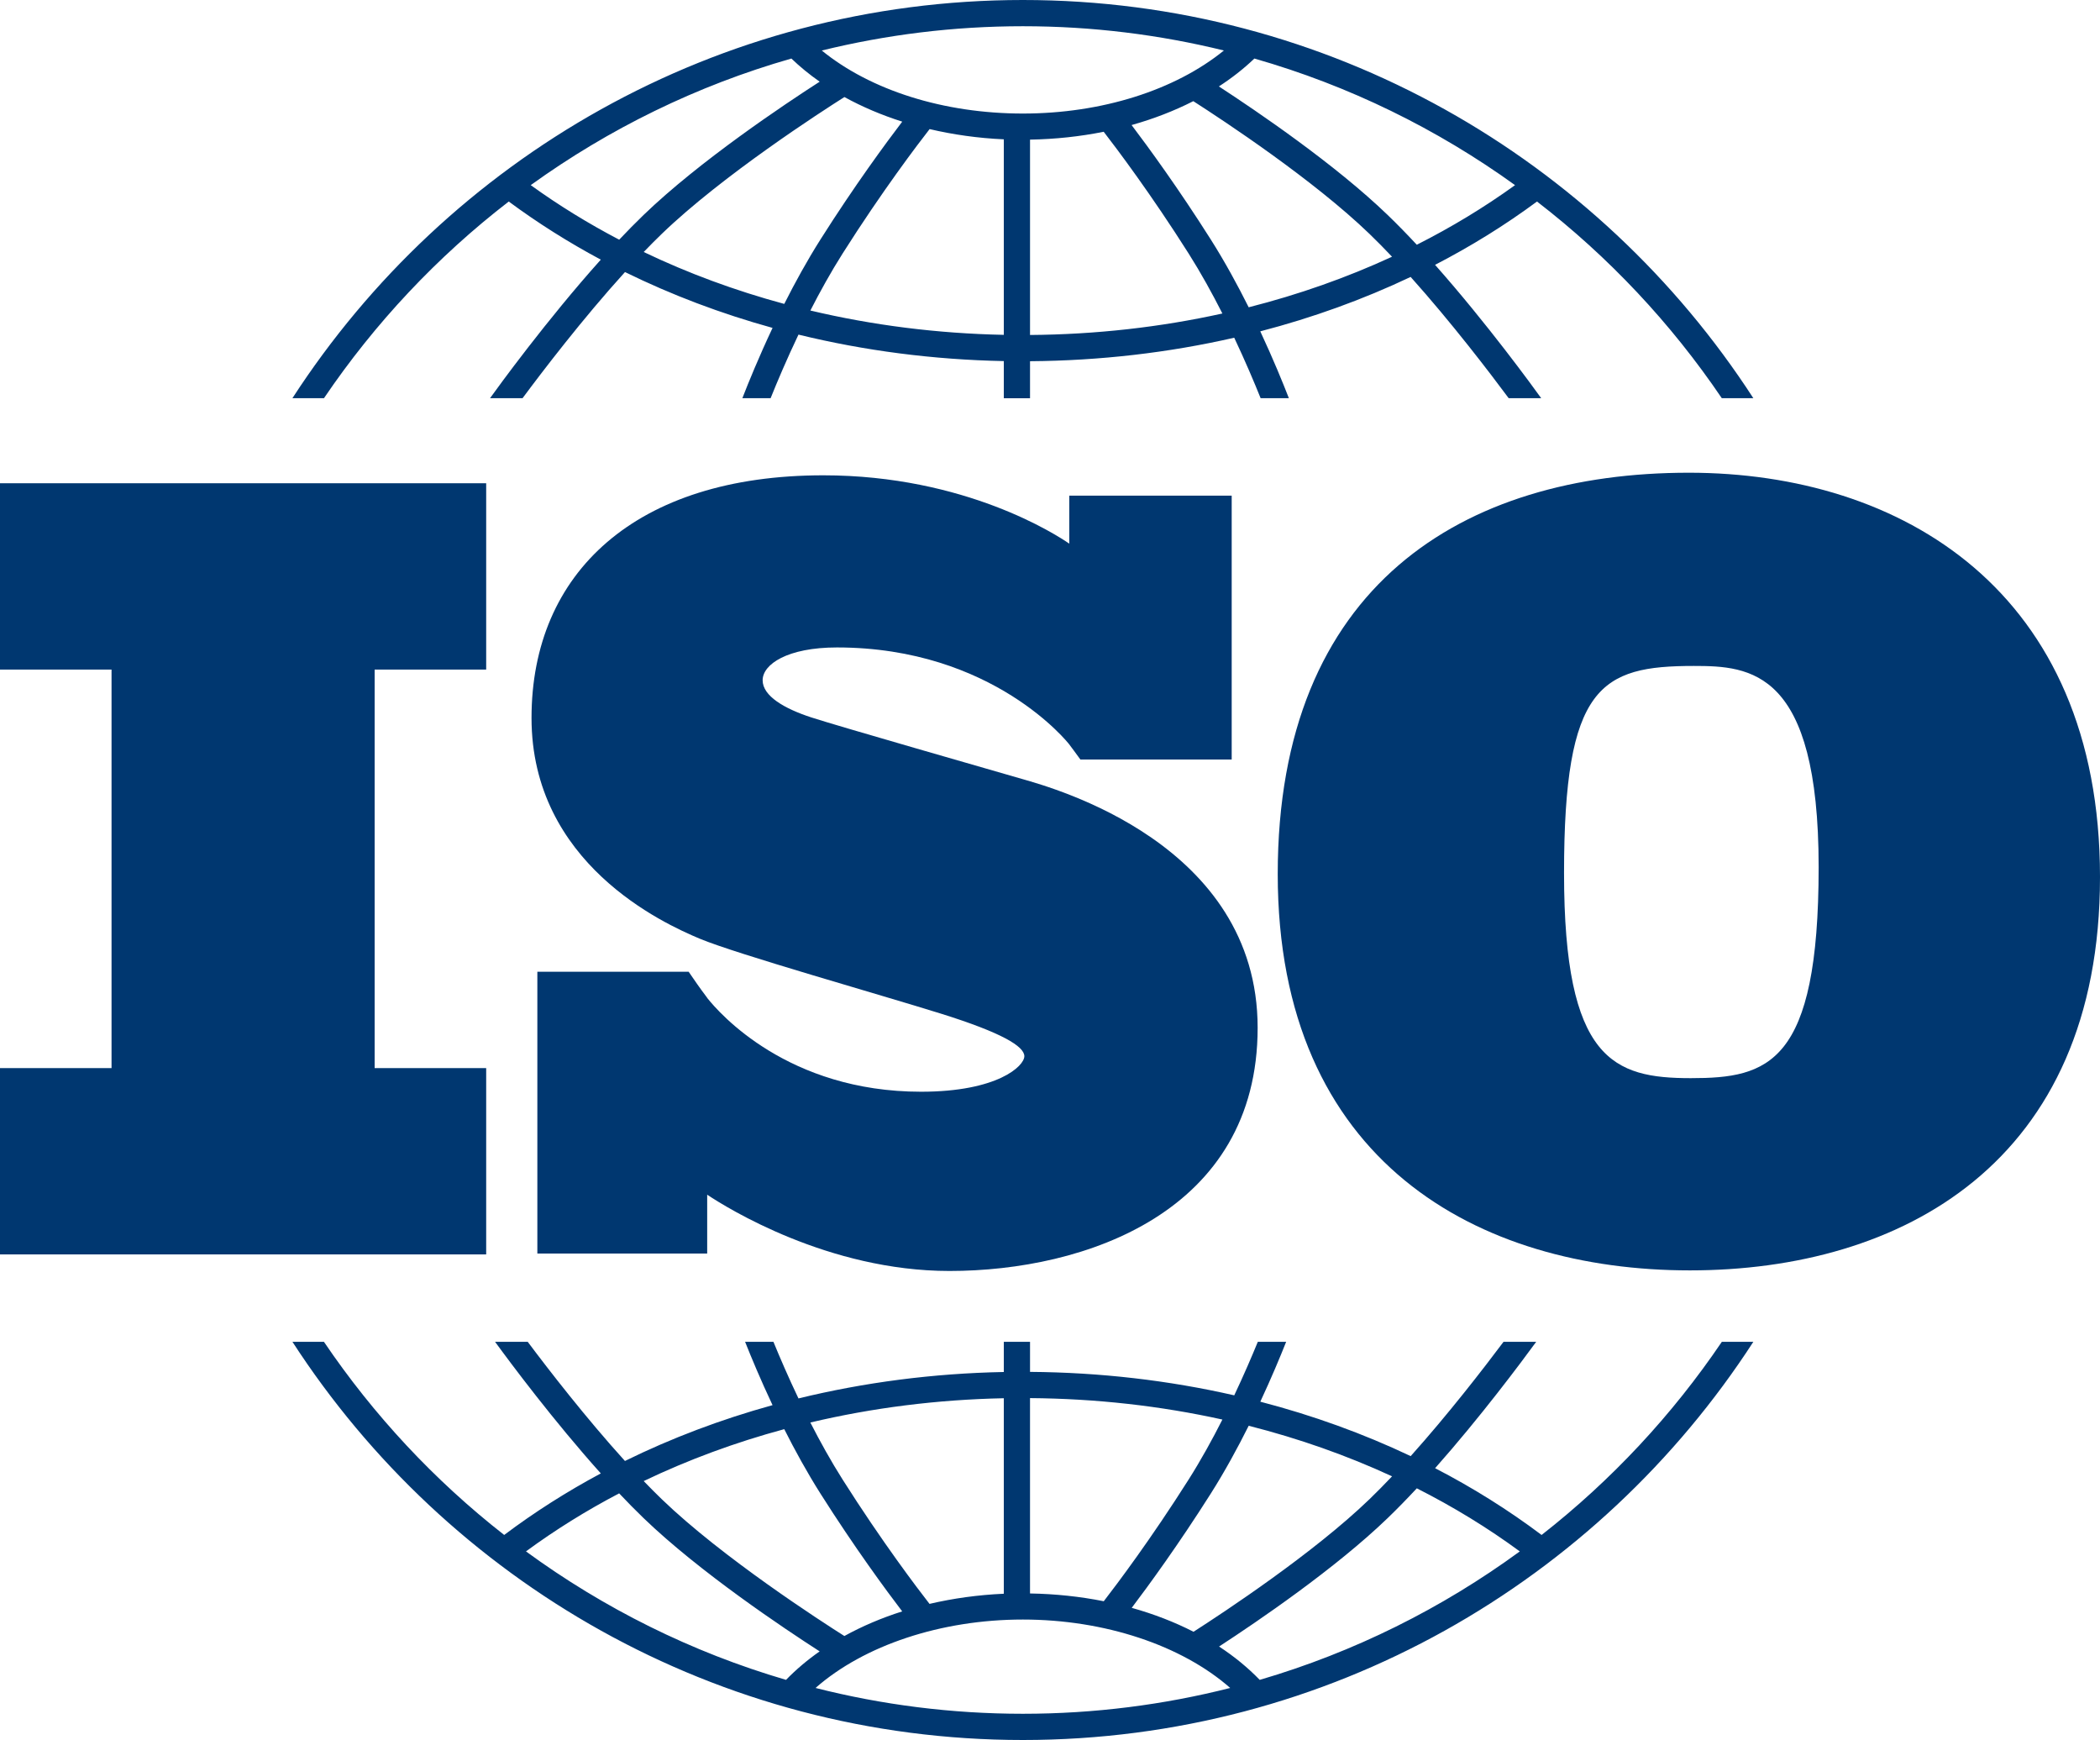
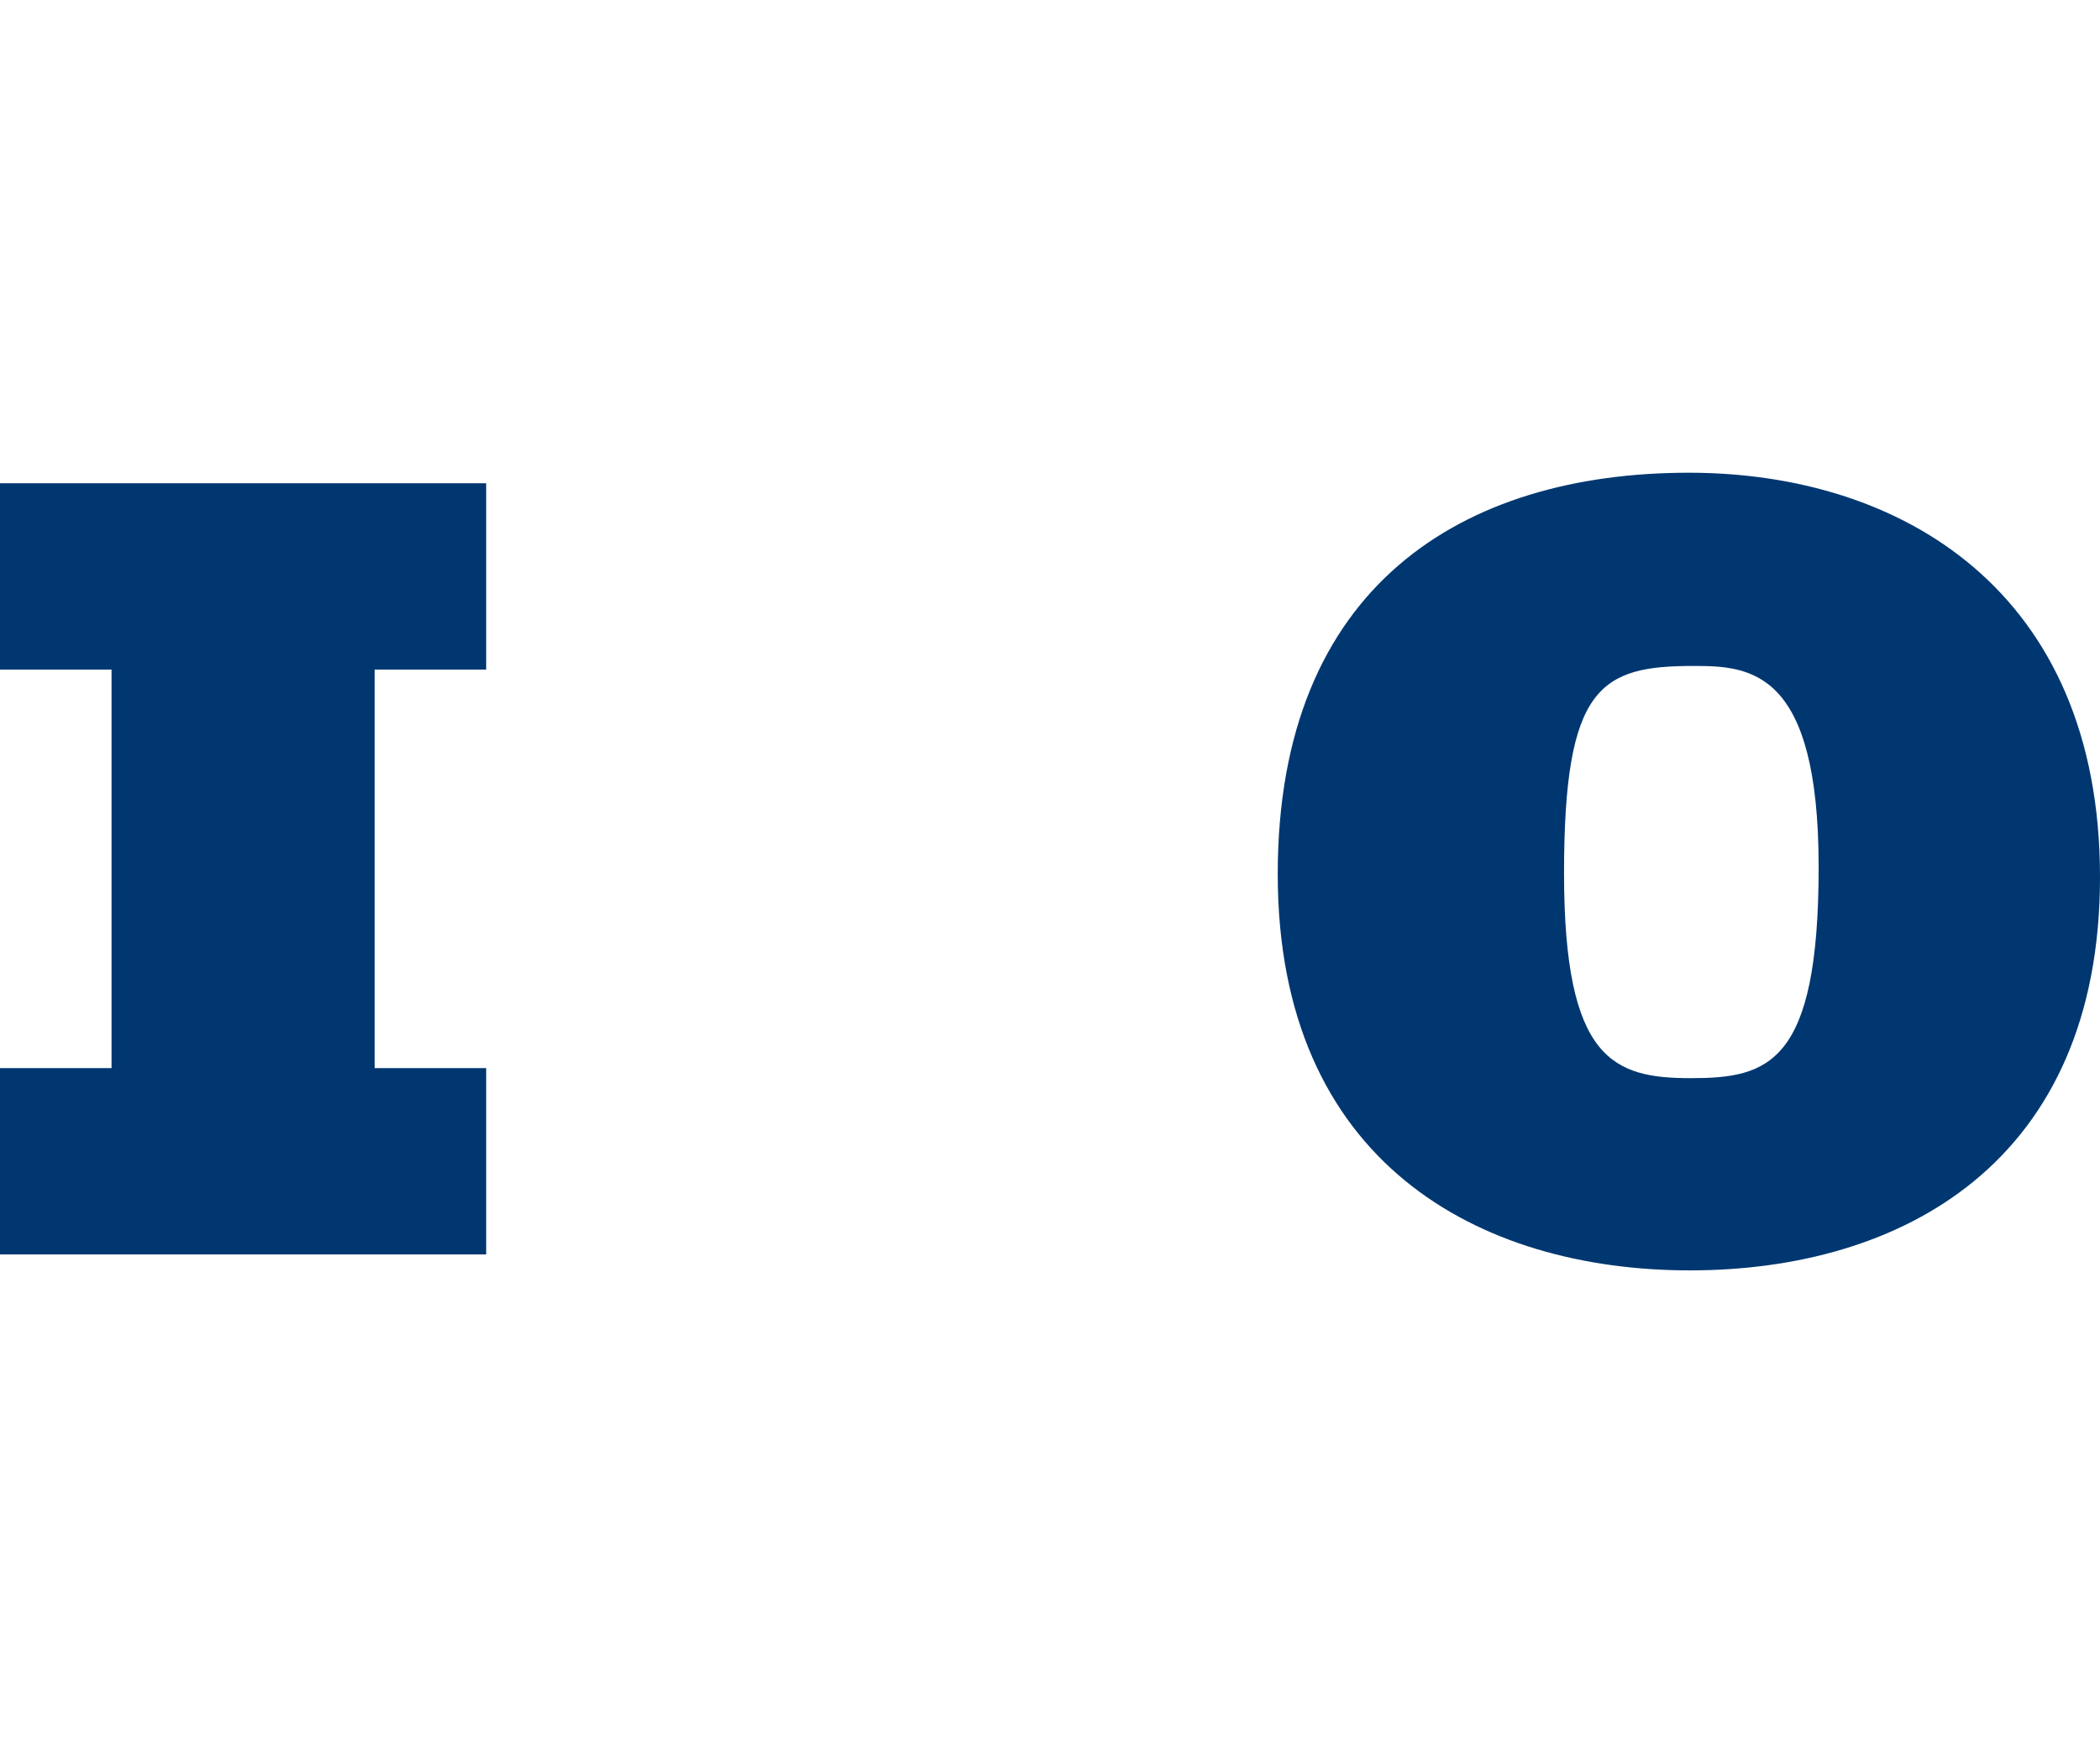
<svg xmlns="http://www.w3.org/2000/svg" xmlns:ns1="http://sodipodi.sourceforge.net/DTD/sodipodi-0.dtd" xmlns:ns2="http://www.inkscape.org/namespaces/inkscape" version="1.1" id="Layer_1" x="0px" y="0px" width="480.452" height="398.006" viewBox="0 0 480.452 398.006" enable-background="new 0 0 595.28 544" xml:space="preserve" ns1:docname="ISO_9001-2015.svg" ns2:version="1.4.2 (f4327f4, 2025-05-13)">
  <defs id="defs13" />
  <ns1:namedview id="namedview13" pagecolor="#ffffff" bordercolor="#000000" borderopacity="0.25" ns2:showpageshadow="2" ns2:pageopacity="0.0" ns2:pagecheckerboard="true" ns2:deskcolor="#d1d1d1" ns2:zoom="2.1452206" ns2:cx="239.83548" ns2:cy="232.84319" ns2:window-width="2560" ns2:window-height="1369" ns2:window-x="2552" ns2:window-y="-8" ns2:window-maximized="1" ns2:current-layer="Layer_1" />
  <polygon fill="#00539f" points="57.644,149.567 57.644,192.184 83.163,192.184 83.163,283.344 57.644,283.344 57.644,325.961 168.875,325.961 168.875,283.344 143.356,283.344 143.356,192.184 168.875,192.184 168.875,149.567 " id="polygon1" transform="translate(-57.644,-39.027)" style="fill-rule:nonzero;fill:#003770;fill-opacity:1" />
-   <path fill="#00539f" d="m 233.981,178.223 c -6.875,-2 -42.25,-12.125 -48.375,-14.125 -6.125,-2 -11.125,-4.875 -11.125,-8.5 0,-3.625 5.625,-7.5 17,-7.5 35.875,0 53.109,22.125 53.109,22.125 0,0 1.942,2.587 2.593,3.515 h 34.612 v -60.363 h -37.157 v 10.982 c -2.838,-1.96 -23.79,-15.634 -56.282,-15.634 -42.875,0 -66.75,22.25 -66.75,55.5 0,33.25 30.125,47 38.5,50.5 8.375,3.5 41.125,12.75 55.125,17.125 14,4.375 19.125,7.5 19.125,9.75 0,2.25 -6.125,8.125 -23.625,8.125 -30.483,0 -46.181,-17.976 -48.936,-21.457 v -0.027 c -0.876,-1.174 -1.904,-2.563 -2.253,-3.086 -0.404,-0.605 -1.341,-1.948 -1.991,-2.876 h -34.612 v 64.461 h 38.856 v -13.461 c 4.521,3.009 27.664,17.446 55.436,17.446 31,0 70.5,-13.5 70.5,-55.625 0,-42.125 -46.875,-54.875 -53.75,-56.875 z" id="path1" style="fill-rule:nonzero;fill:#003770;fill-opacity:1" />
  <path fill="#00539f" d="m 386.391,108.13 c -51.678,0 -94.062,25.838 -94.062,91.795 0,65.957 46.011,90.662 94.288,90.662 48.277,0 93.835,-24.479 93.835,-89.981 0,-65.502 -45.556,-92.476 -94.061,-92.476 z m 0.454,138.486 c -17.68,0 -29.013,-4.08 -29.013,-46.917 0,-42.838 8.387,-47.371 29.692,-47.371 12.919,0 28.559,0.906 28.559,46.011 0,45.105 -11.558,48.277 -29.238,48.277 z" id="path2" style="fill-rule:nonzero;fill:#003770;fill-opacity:1" />
  <g id="g4" transform="translate(-57.644,-39.027)" style="fill-rule:nonzero;fill:#003770;fill-opacity:1">
-     <path fill="#00539f" d="m 131.76,130.114 c 11.617,-17.154 25.903,-32.36 42.28,-44.988 6.622,4.896 13.661,9.337 21.061,13.295 -12.398,13.82 -23.506,29.131 -25.346,31.693 h 7.439 c 4.465,-6.018 13.701,-18.124 23.44,-28.857 10.645,5.233 21.958,9.513 33.762,12.773 -3.142,6.666 -5.517,12.495 -6.911,16.084 h 6.463 c 1.485,-3.696 3.661,-8.851 6.376,-14.547 15.058,3.679 30.836,5.741 46.977,6.055 v 8.493 h 6 v -8.464 c 16.023,-0.117 31.714,-1.943 46.719,-5.374 2.558,5.411 4.617,10.296 6.04,13.837 h 6.463 c -1.34,-3.447 -3.582,-8.957 -6.543,-15.296 12.015,-3.126 23.544,-7.294 34.402,-12.445 9.366,10.448 18.122,21.932 22.433,27.741 h 7.438 c -1.783,-2.483 -12.316,-17.006 -24.285,-30.505 8.229,-4.253 16.031,-9.092 23.324,-14.483 16.377,12.628 30.664,27.834 42.28,44.988 h 7.217 C 423.301,75.343 361.647,39.027 291.665,39.027 c -69.982,0 -131.636,36.316 -167.124,91.087 z m 105.313,-21.571 c -11.228,-3.033 -22.001,-7.009 -32.157,-11.873 1.38,-1.434 2.759,-2.823 4.122,-4.138 13.907,-13.411 36.781,-28.137 41.795,-31.307 4.069,2.235 8.509,4.125 13.232,5.625 -3.668,4.81 -10.87,14.574 -18.713,26.959 -3.053,4.82 -5.834,9.886 -8.279,14.734 z m 50.228,7.077 c -15.196,-0.304 -30.054,-2.196 -44.256,-5.564 2.221,-4.342 4.699,-8.81 7.376,-13.036 9.036,-14.267 17.188,-24.979 19.904,-28.464 5.419,1.273 11.114,2.078 16.976,2.341 z m 6,0.03 V 70.965 c 5.783,-0.098 11.441,-0.71 16.856,-1.799 3.104,4.015 10.872,14.339 19.431,27.854 2.816,4.447 5.413,9.161 7.722,13.716 -14.152,3.13 -28.924,4.802 -44.009,4.914 z m 50.024,-6.335 c -2.537,-5.08 -5.454,-10.43 -8.669,-15.506 -7.438,-11.746 -14.302,-21.136 -18.119,-26.178 5.023,-1.411 9.765,-3.245 14.119,-5.464 7.039,4.512 27.483,17.992 40.314,30.365 1.703,1.643 3.429,3.398 5.153,5.218 -10.368,4.787 -21.358,8.662 -32.798,11.565 z m 60.943,-27.94 c -7.039,5.081 -14.56,9.633 -22.479,13.635 -2.213,-2.374 -4.445,-4.667 -6.654,-6.797 -12.001,-11.573 -29.87,-23.714 -38.625,-29.415 2.974,-1.928 5.694,-4.06 8.119,-6.381 21.671,6.192 41.79,16.093 59.639,28.958 z M 291.667,45.027 c 15.844,0 31.243,1.933 45.988,5.551 -11.19,9.089 -27.957,14.421 -45.988,14.421 -18.113,0 -34.834,-5.315 -46.009,-14.416 14.75,-3.621 30.156,-5.556 46.009,-5.556 z m -52.965,7.39 c 1.974,1.892 4.135,3.662 6.476,5.294 -7.932,5.104 -27.469,18.125 -40.304,30.501 -1.848,1.782 -3.711,3.68 -5.567,5.642 -7.099,-3.717 -13.869,-7.88 -20.24,-12.479 17.846,-12.865 37.964,-22.765 59.635,-28.958 z" id="path3" style="fill-rule:nonzero;fill:#003770;fill-opacity:1" />
-     <path fill="#00539f" d="m 451.582,345.947 c -11.37,16.793 -25.3,31.717 -41.243,44.185 -7.593,-5.71 -15.743,-10.814 -24.362,-15.272 10.383,-11.712 19.686,-24.194 23.13,-28.912 h -7.472 c -4.606,6.15 -12.669,16.583 -21.245,26.15 -10.858,-5.153 -22.386,-9.324 -34.403,-12.449 2.541,-5.441 4.548,-10.263 5.914,-13.701 h -6.482 c -1.374,3.352 -3.201,7.605 -5.396,12.248 -14.996,-3.426 -30.685,-5.251 -46.721,-5.367 v -6.881 h -6 v 6.908 c -16.154,0.313 -31.931,2.373 -46.98,6.047 -2.344,-4.917 -4.287,-9.434 -5.73,-12.955 h -6.483 c 1.431,3.604 3.567,8.728 6.283,14.49 -11.807,3.261 -23.124,7.535 -33.768,12.771 -8.944,-9.859 -17.461,-20.872 -22.248,-27.262 h -7.472 c 3.558,4.875 13.385,18.057 24.197,30.107 -7.787,4.17 -15.181,8.869 -22.106,14.077 -15.944,-12.468 -29.874,-27.392 -41.243,-44.185 h -7.206 c 35.489,54.771 97.141,91.087 167.122,91.087 69.98,0 131.633,-36.315 167.122,-91.087 h -7.208 z m -108.254,19.208 c 11.444,2.902 22.434,6.776 32.803,11.565 -1.727,1.822 -3.454,3.58 -5.16,5.226 -12.791,12.333 -33.17,25.782 -40.262,30.33 -4.354,-2.228 -9.102,-4.062 -14.141,-5.473 3.824,-5.051 10.67,-14.423 18.088,-26.136 3.217,-5.077 6.134,-10.43 8.672,-15.512 z m -50.027,-6.327 c 15.097,0.112 29.869,1.779 44.012,4.905 -2.31,4.558 -4.907,9.273 -7.726,13.724 -8.547,13.496 -16.303,23.809 -19.416,27.836 -5.4,-1.076 -11.058,-1.683 -16.871,-1.779 v -44.686 z m -6,0.03 v 44.718 c -5.884,0.261 -11.585,1.056 -16.997,2.32 -2.735,-3.511 -10.861,-14.193 -19.883,-28.439 -2.679,-4.229 -5.159,-8.7 -7.381,-13.046 14.194,-3.364 29.052,-5.25 44.261,-5.553 z m -50.231,7.071 c 2.446,4.851 5.229,9.917 8.282,14.739 7.837,12.375 15.034,22.133 18.705,26.947 -4.73,1.499 -9.165,3.391 -13.232,5.632 -5.033,-3.184 -27.887,-17.899 -41.786,-31.301 -1.365,-1.316 -2.744,-2.707 -4.126,-4.142 10.154,-4.866 20.926,-8.843 32.157,-11.875 z m -59.09,27.964 c 6.687,-4.916 13.817,-9.348 21.318,-13.277 1.858,1.964 3.725,3.865 5.575,5.649 12.832,12.373 32.363,25.391 40.298,30.497 -2.827,1.979 -5.404,4.155 -7.694,6.517 -21.642,-6.342 -41.717,-16.382 -59.497,-29.386 z m 113.687,37.141 c -16.363,0 -32.255,-2.055 -47.437,-5.906 11.086,-9.742 28.69,-15.649 47.437,-15.649 18.724,0 36.345,5.911 47.432,15.65 -15.181,3.851 -31.071,5.905 -47.432,5.905 z m 54.186,-7.755 c -2.722,-2.805 -5.833,-5.363 -9.304,-7.626 8.77,-5.711 26.603,-17.833 38.586,-29.389 2.21,-2.131 4.442,-4.425 6.657,-6.801 8.323,4.21 16.211,9.026 23.561,14.429 -17.781,13.006 -37.857,23.046 -59.5,29.387 z" id="path4" style="fill-rule:nonzero;fill:#003770;fill-opacity:1" />
-   </g>
+     </g>
</svg>